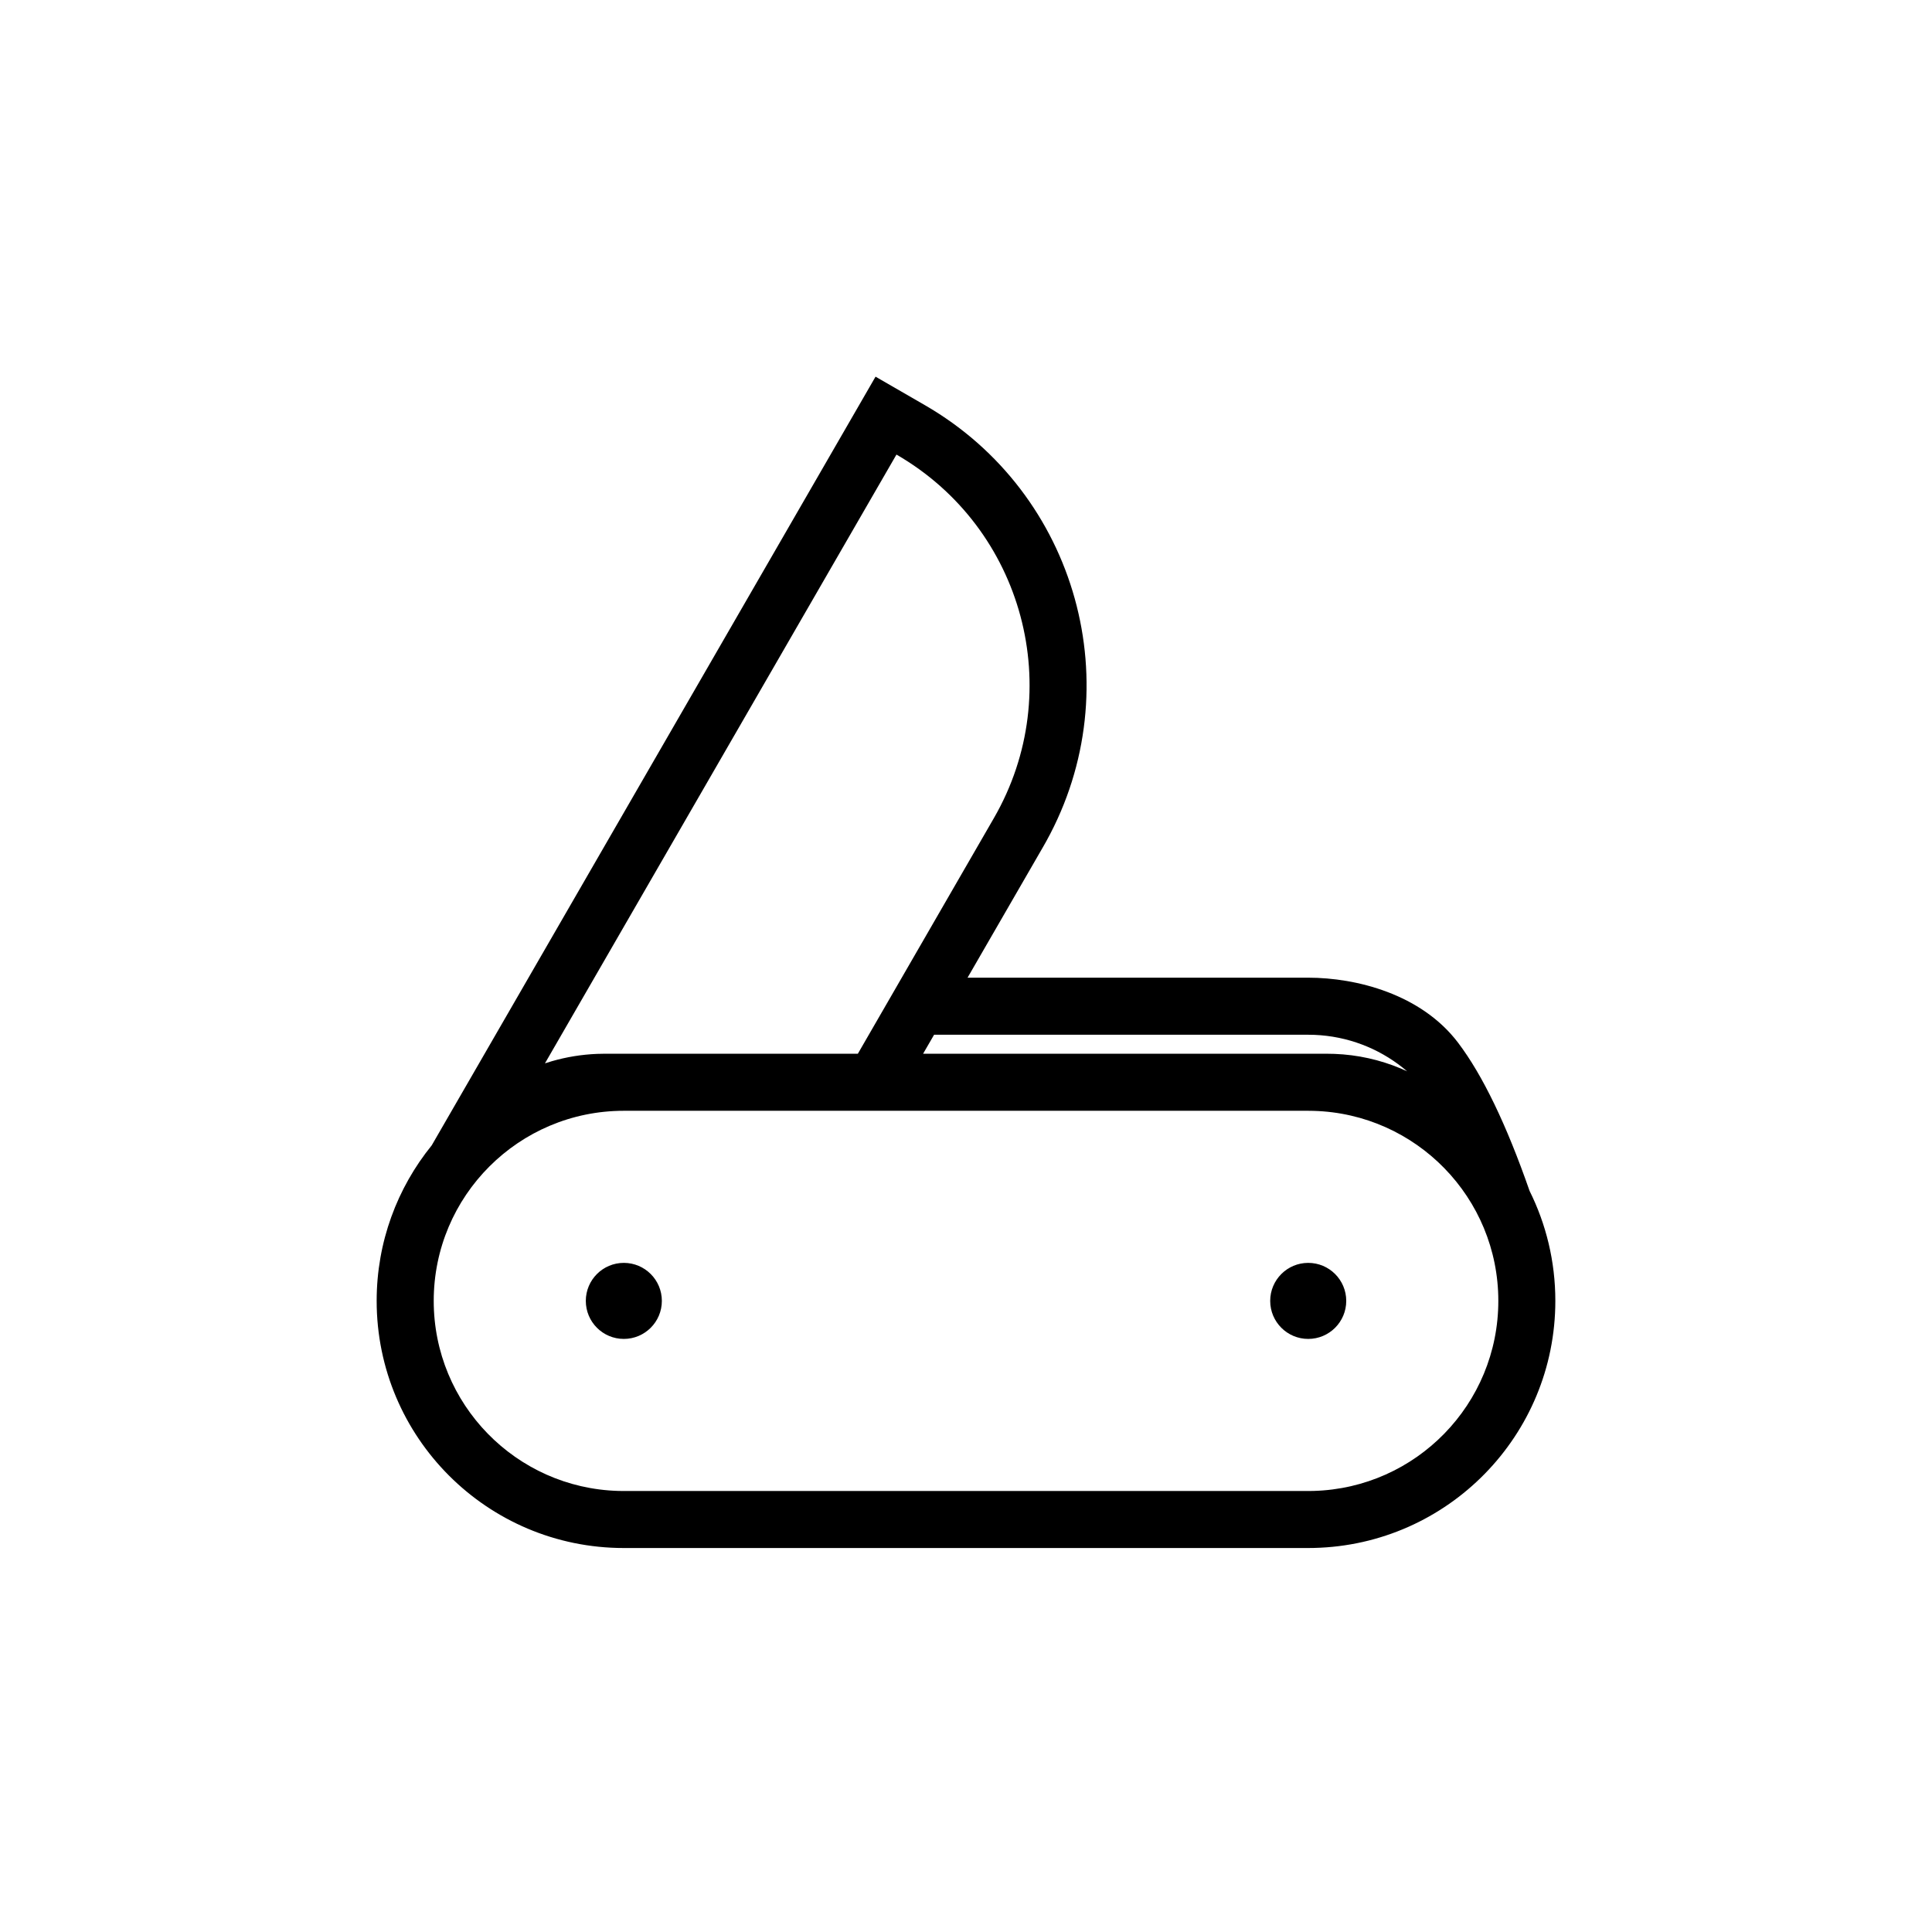
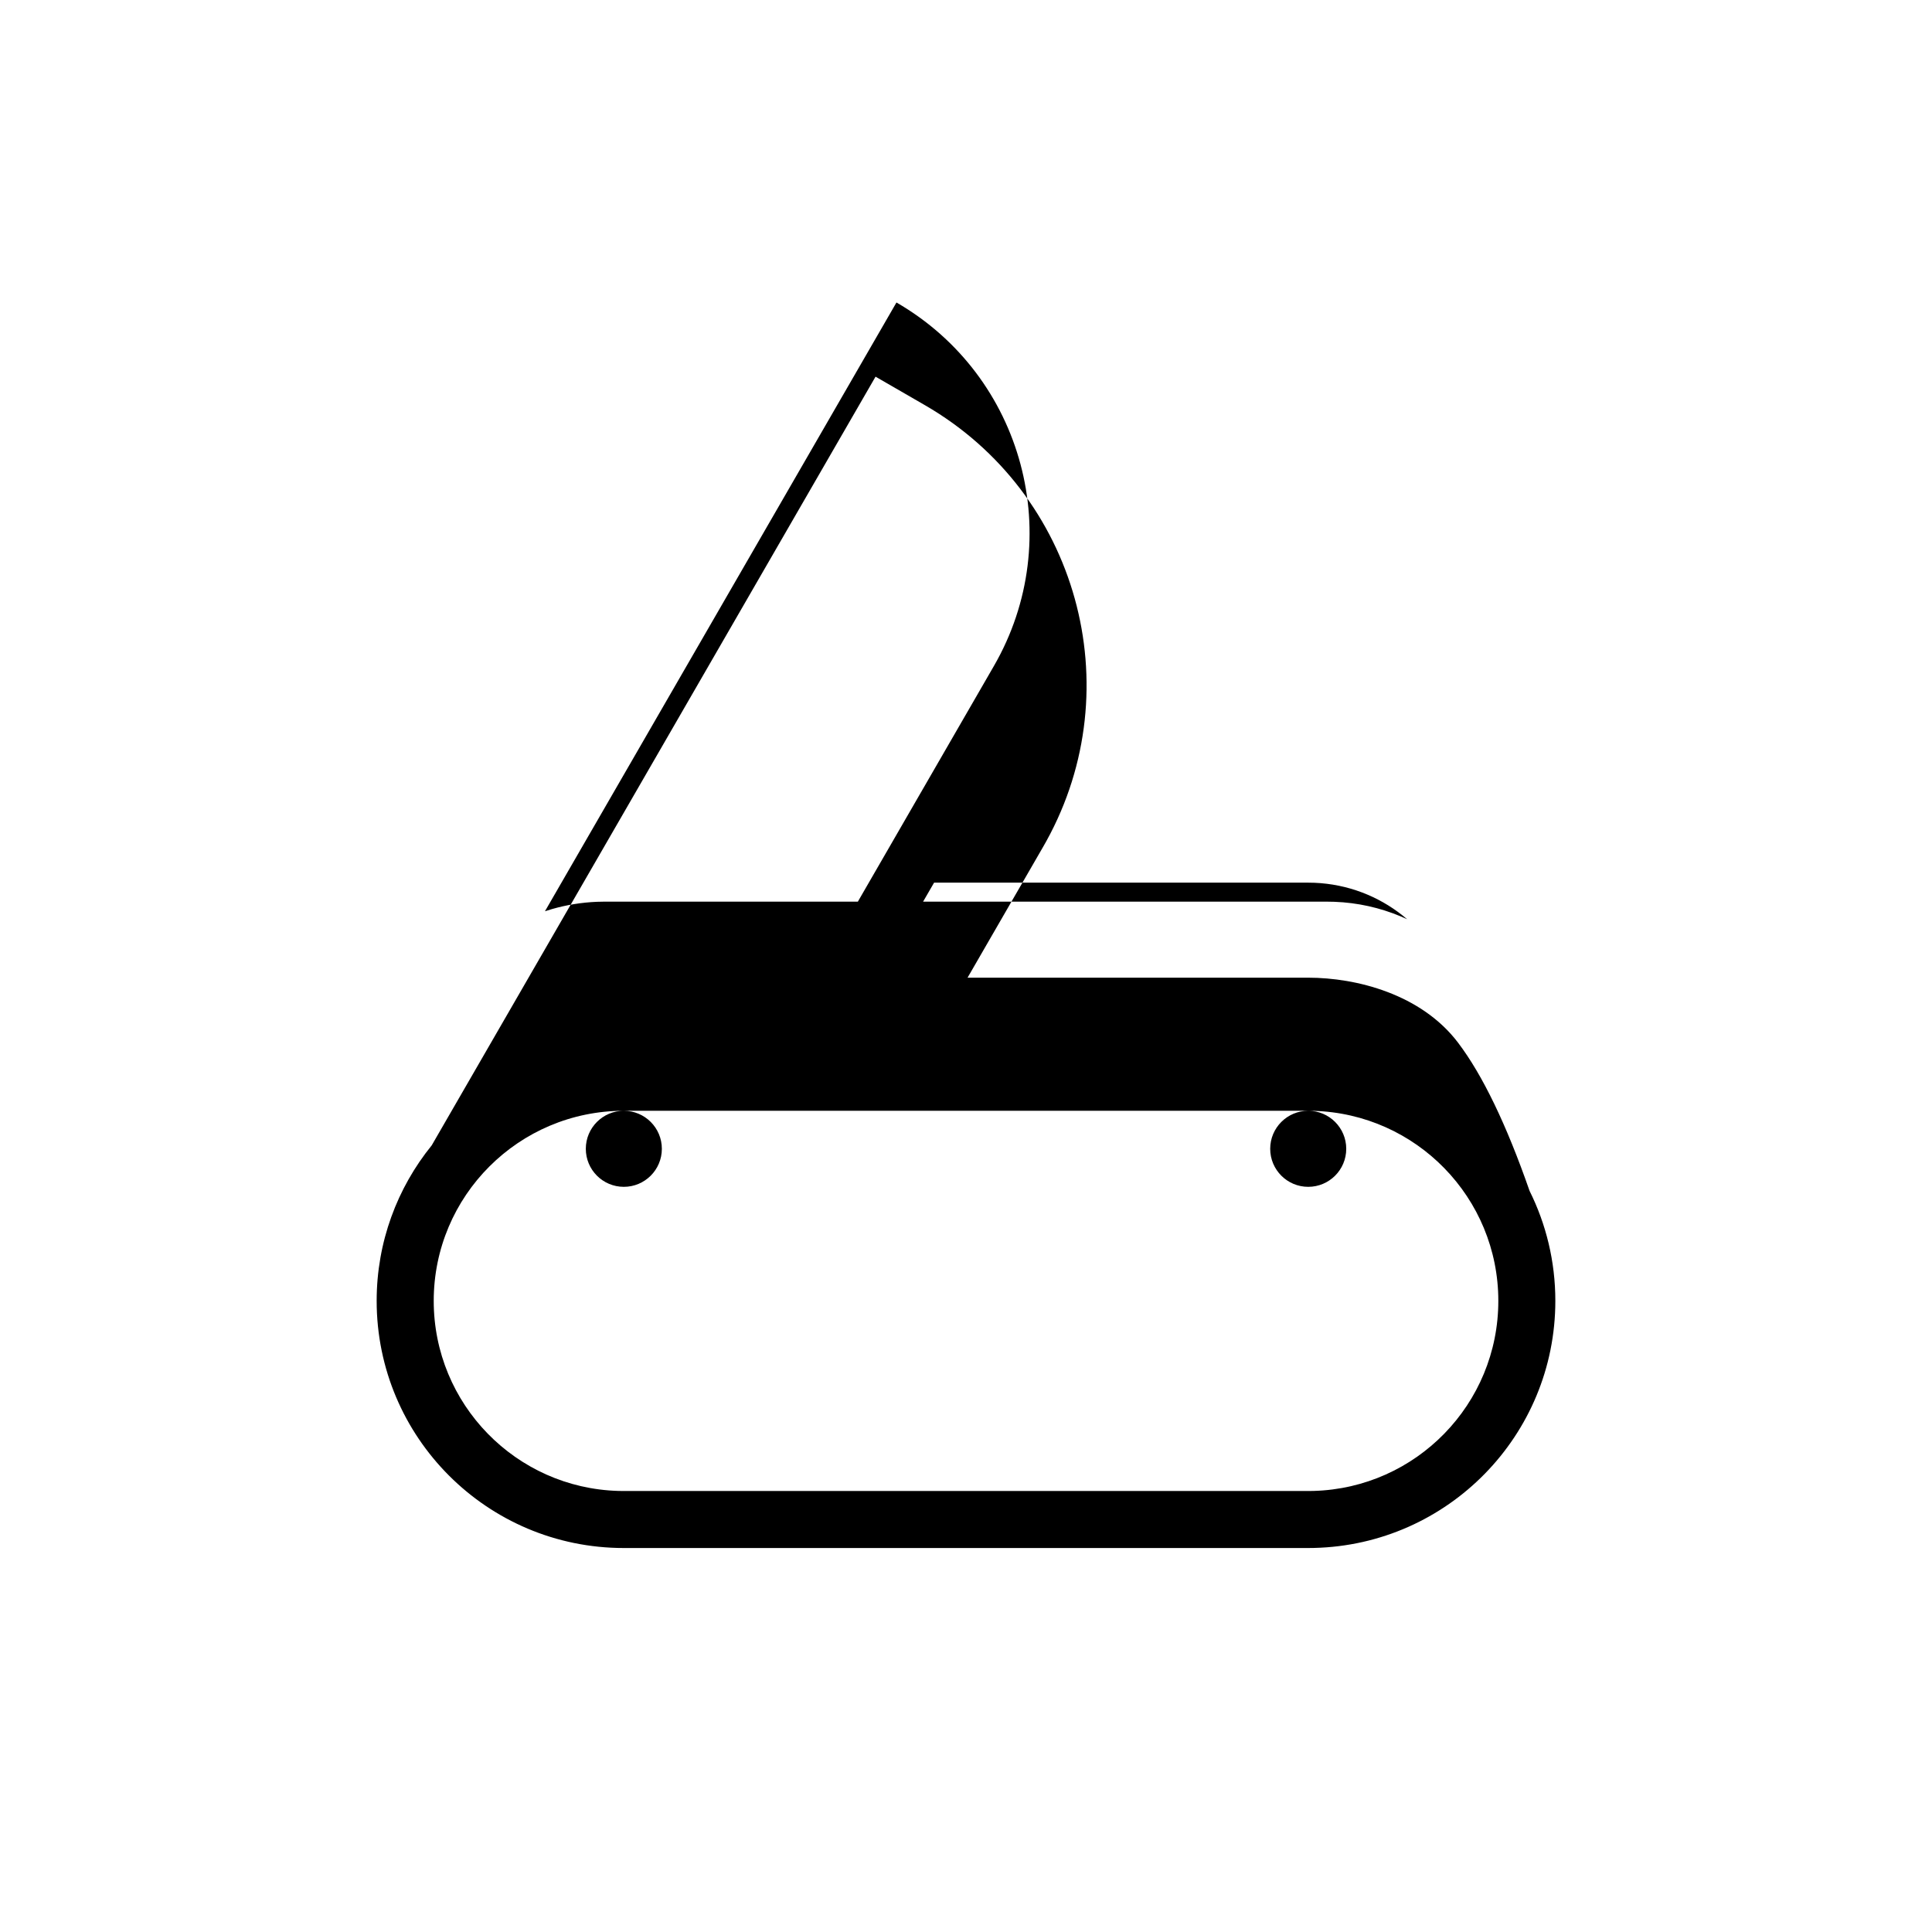
<svg xmlns="http://www.w3.org/2000/svg" fill="#000000" width="800px" height="800px" version="1.1" viewBox="144 144 512 512">
-   <path d="m376.03 243.82 13.086 7.559c40.465 23.363 54.656 74.758 32.199 115.49l-0.848 1.504-20.055 34.723h90.273c12.785 0 29.973 4.363 39.719 17.23 6.496 8.574 12.816 21.668 18.953 39.281 4.367 8.777 6.824 18.672 6.824 29.137 0 35.656-28.492 64.656-63.949 65.477l-1.547 0.02h-181.37c-36.172 0-65.496-29.324-65.496-65.496 0-15.617 5.469-29.957 14.59-41.211zm114.66 194.55h-181.37c-27.824 0-50.379 22.555-50.379 50.379 0 27.355 21.797 49.617 48.969 50.363l1.41 0.02h181.37l1.41-0.02c27.172-0.746 48.973-23.008 48.973-50.363 0-27.352-21.801-49.613-48.973-50.359zm0 40.305c5.566 0 10.078 4.512 10.078 10.074 0 5.566-4.512 10.078-10.078 10.078-5.562 0-10.074-4.512-10.074-10.078 0-5.562 4.512-10.074 10.074-10.074zm-181.37 0c5.566 0 10.078 4.512 10.078 10.074 0 5.566-4.512 10.078-10.078 10.078s-10.074-4.512-10.074-10.078c0-5.562 4.508-10.074 10.074-10.074zm181.37-60.457h-99.148l-2.914 5.035h107.1l1.883 0.035c6.184 0.227 12.082 1.57 17.508 3.832l1.789 0.789-1.195-0.984c-6.469-5.133-14.551-8.316-23.363-8.676zm-109.12-153.75-93.152 161.33 1.887-0.586c3.805-1.094 7.797-1.754 11.914-1.922l2.066-0.043h67.059l36.043-62.434c19.477-33.734 7.918-76.871-25.816-96.348z" />
+   <path d="m376.03 243.82 13.086 7.559c40.465 23.363 54.656 74.758 32.199 115.49l-0.848 1.504-20.055 34.723h90.273c12.785 0 29.973 4.363 39.719 17.23 6.496 8.574 12.816 21.668 18.953 39.281 4.367 8.777 6.824 18.672 6.824 29.137 0 35.656-28.492 64.656-63.949 65.477l-1.547 0.02h-181.37c-36.172 0-65.496-29.324-65.496-65.496 0-15.617 5.469-29.957 14.59-41.211zm114.66 194.55h-181.37c-27.824 0-50.379 22.555-50.379 50.379 0 27.355 21.797 49.617 48.969 50.363l1.41 0.02h181.37l1.41-0.02c27.172-0.746 48.973-23.008 48.973-50.363 0-27.352-21.801-49.613-48.973-50.359zc5.566 0 10.078 4.512 10.078 10.074 0 5.566-4.512 10.078-10.078 10.078-5.562 0-10.074-4.512-10.074-10.078 0-5.562 4.512-10.074 10.074-10.074zm-181.37 0c5.566 0 10.078 4.512 10.078 10.074 0 5.566-4.512 10.078-10.078 10.078s-10.074-4.512-10.074-10.078c0-5.562 4.508-10.074 10.074-10.074zm181.37-60.457h-99.148l-2.914 5.035h107.1l1.883 0.035c6.184 0.227 12.082 1.57 17.508 3.832l1.789 0.789-1.195-0.984c-6.469-5.133-14.551-8.316-23.363-8.676zm-109.12-153.75-93.152 161.33 1.887-0.586c3.805-1.094 7.797-1.754 11.914-1.922l2.066-0.043h67.059l36.043-62.434c19.477-33.734 7.918-76.871-25.816-96.348z" />
</svg>